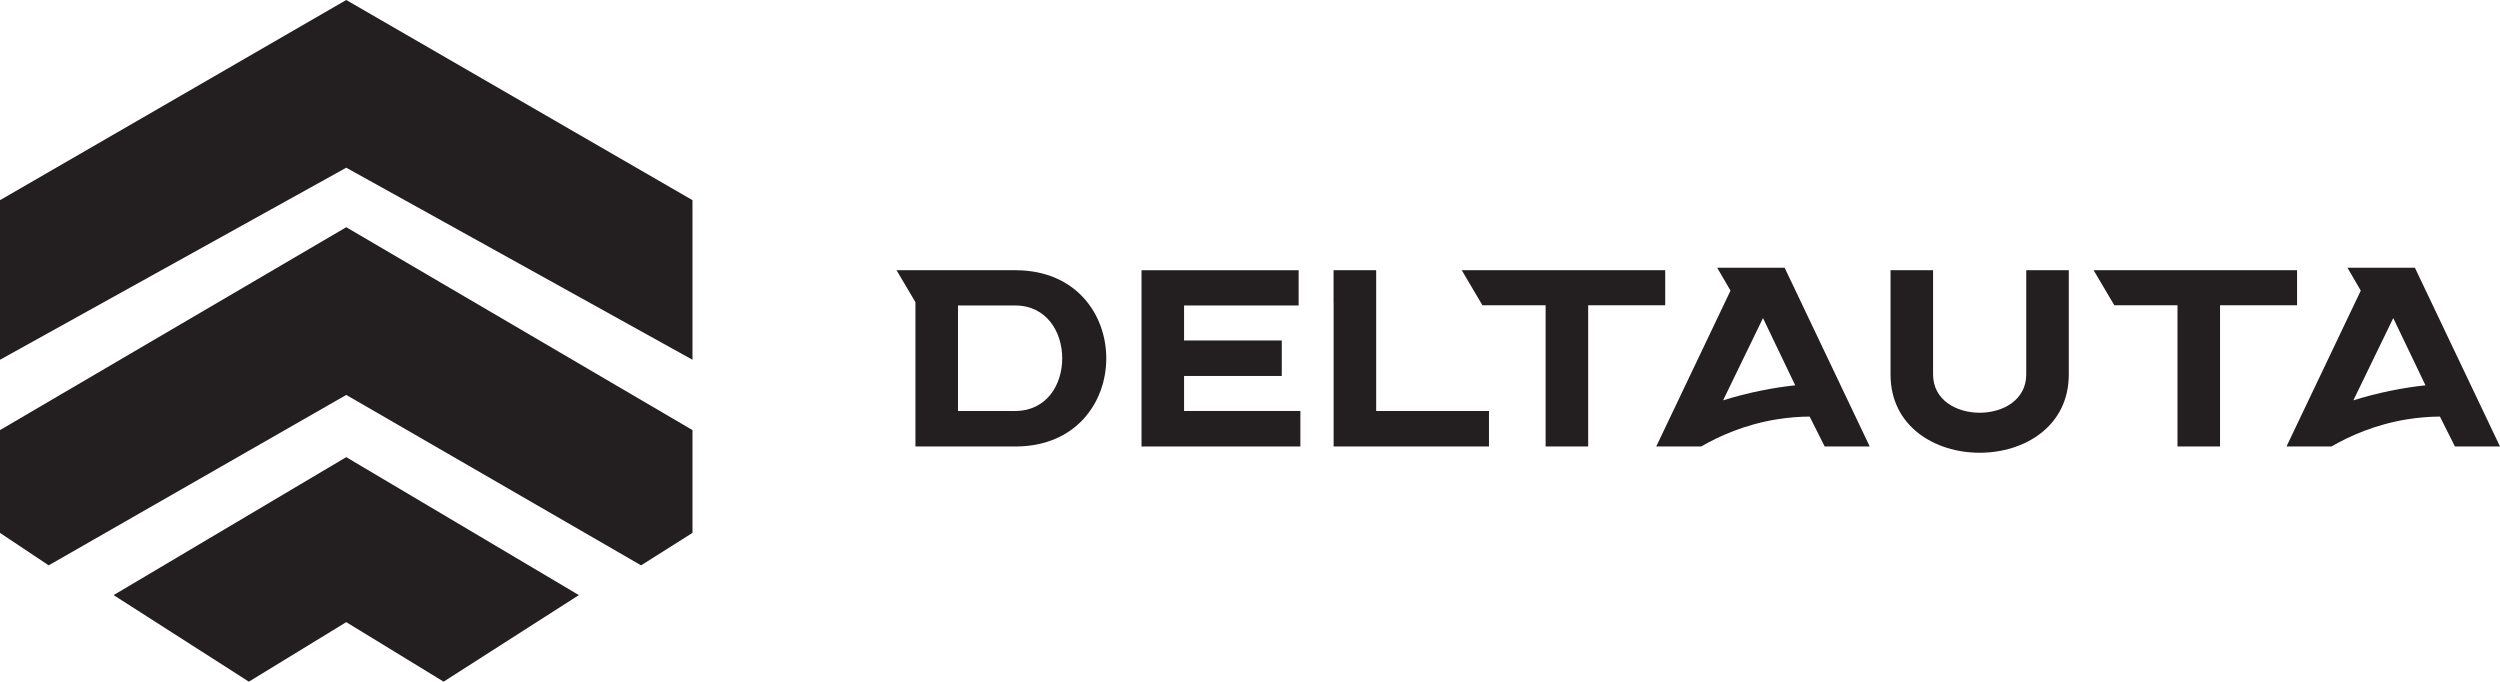
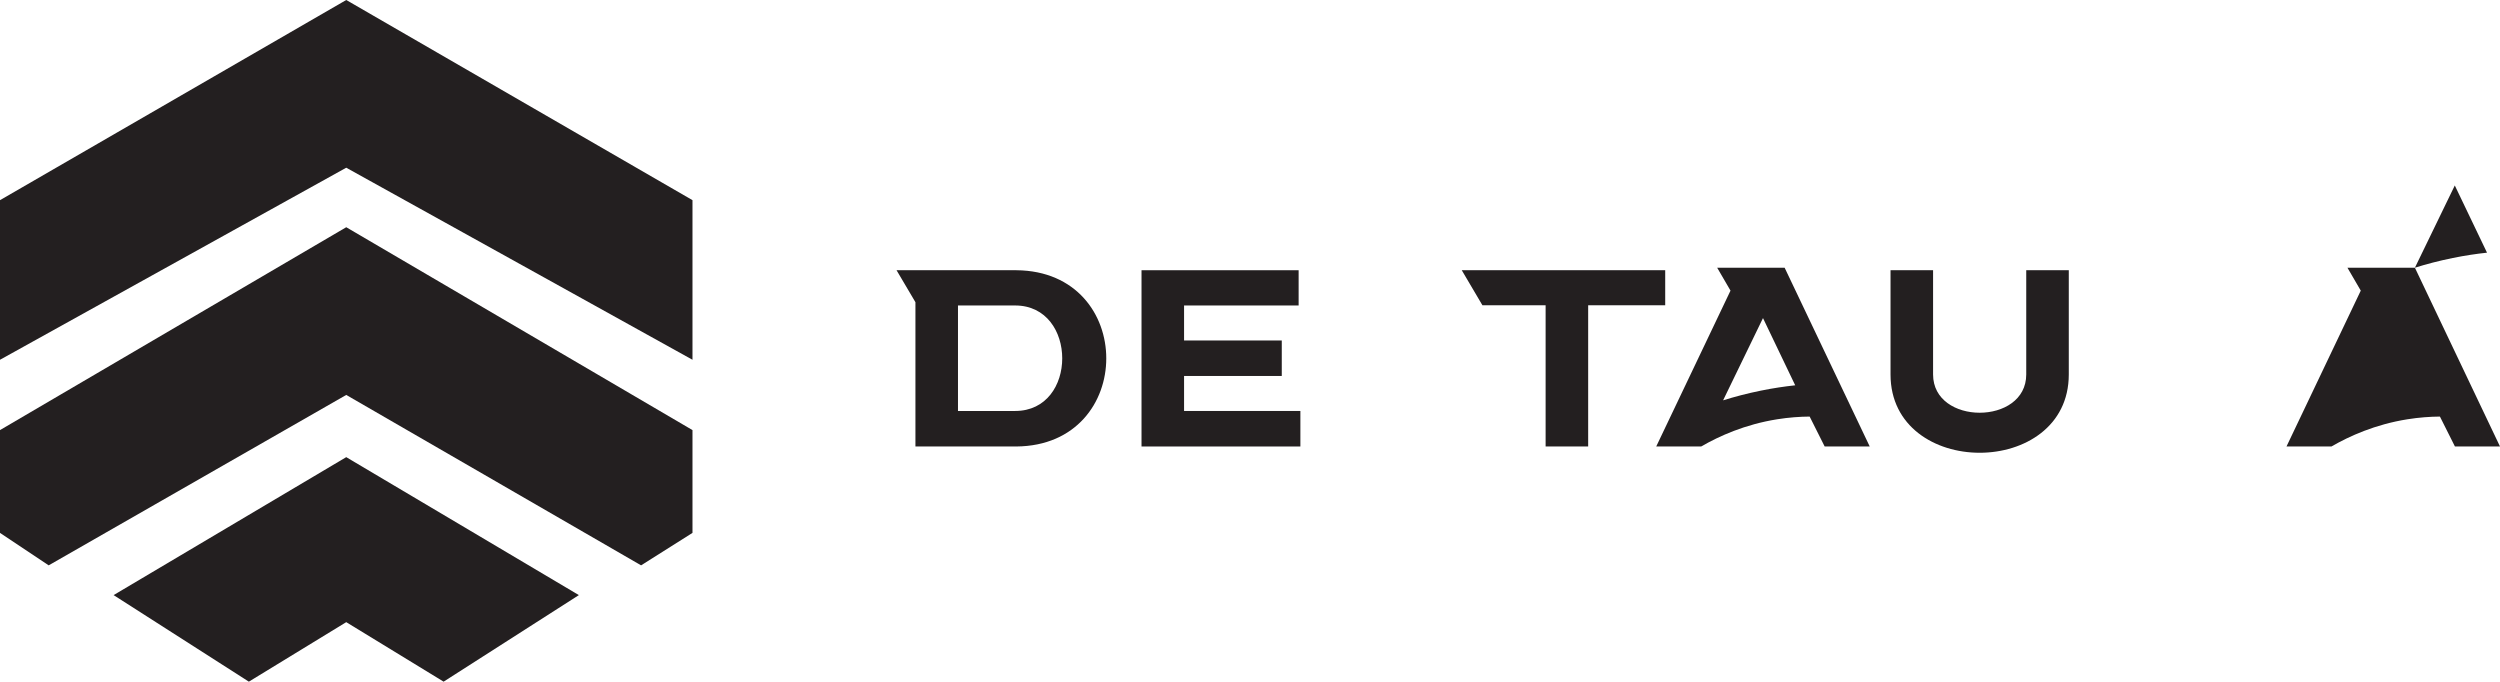
<svg xmlns="http://www.w3.org/2000/svg" id="Layer_2" data-name="Layer 2" viewBox="0 0 924.21 252">
  <defs>
    <style>
      .cls-1 {
        fill: #231f20;
      }
    </style>
  </defs>
  <g id="Layer_1-2" data-name="Layer 1">
    <g>
      <path class="cls-1" d="M375.74,99.9h-44.3l6.98,11.82v53.34h37.32c22.16-.19,33.23-16.39,33.23-32.58s-11.07-32.39-33.23-32.58ZM375.28,151.93h-21.13v-39h21.13c11.63,0,17.41,9.78,17.41,19.55s-5.78,19.45-17.41,19.45Z" />
      <path class="cls-1" d="M437.73,151.93v-12.94h36.12v-13.12h-36.12v-12.94h42.35v-13.03h-58.08v65.16h58.73v-13.13h-43Z" />
-       <polygon class="cls-1" points="550.45 151.93 550.45 165.06 493.02 165.06 493.02 111.72 493 111.69 493 99.9 508.75 99.9 508.75 151.93 550.45 151.93" />
      <path class="cls-1" d="M540.39,99.9l7.63,12.94h23.37v52.22h15.73v-52.22h28.48v-12.94h-75.21Z" />
      <path class="cls-1" d="M749.07,99.9v38.54c0,9.4-8.56,14.14-17.22,14.14s-17.22-4.74-17.22-14.14v-38.54h-15.73v38.54c0,19.26,16.47,28.94,32.95,28.94s32.95-9.68,32.95-28.94v-38.54h-15.73Z" />
-       <path class="cls-1" d="M773.98,99.9l7.64,12.94h23.36v52.22h15.73v-52.22h28.48v-12.94h-75.21Z" />
      <path class="cls-1" d="M659.75,98.97h-24.94l4.93,8.47-27.46,57.62h16.66l.06-.06c6.57-3.78,16.04-8.09,28-10,4.33-.69,8.36-.97,12-1,1.85,3.69,3.7,7.37,5.55,11.06h16.66l-31.46-66.09ZM637,148c4.92-10.14,9.83-20.27,14.75-30.41l11.91,24.85c-3.92.42-8.17,1.05-12.69,1.97-5.12,1.04-9.79,2.28-13.97,3.59Z" />
-       <path class="cls-1" d="M892.75,98.97h-24.94l4.93,8.47-27.46,57.62h16.66l.06-.06c6.57-3.78,16.04-8.09,28-10,4.33-.69,8.36-.97,12-1,1.85,3.69,3.7,7.37,5.55,11.06h16.66l-31.46-66.09ZM870,148c4.92-10.14,9.83-20.27,14.75-30.41l11.91,24.85c-3.92.42-8.17,1.05-12.69,1.97-5.12,1.04-9.79,2.28-13.97,3.59Z" />
+       <path class="cls-1" d="M892.75,98.97h-24.94l4.93,8.47-27.46,57.62h16.66l.06-.06c6.57-3.78,16.04-8.09,28-10,4.33-.69,8.36-.97,12-1,1.85,3.69,3.7,7.37,5.55,11.06h16.66l-31.46-66.09Zc4.92-10.14,9.83-20.27,14.75-30.41l11.91,24.85c-3.92.42-8.17,1.05-12.69,1.97-5.12,1.04-9.79,2.28-13.97,3.59Z" />
    </g>
    <g>
      <path class="cls-1" d="M0,133c42.67-23.67,85.33-47.33,128-71,42.67,23.67,85.33,47.33,128,71v-59C213.33,49.33,170.67,24.67,128,0,85.33,24.67,42.67,49.33,0,74v59Z" />
      <path class="cls-1" d="M0,197l18,12c36.67-21,73.33-42,110-63,36.33,21,72.67,42,109,63,6.33-4,12.67-8,19-12v-38c-42.67-25-85.33-50-128-75C85.33,109,42.67,134,0,159v38Z" />
      <path class="cls-1" d="M42,220c16.67,10.67,33.33,21.33,50,32,12-7.33,24-14.67,36-22,12,7.33,24,14.67,36,22,16.67-10.67,33.33-21.33,50-32-28.67-17-57.33-34-86-51-28.67,17-57.33,34-86,51Z" />
    </g>
  </g>
</svg>